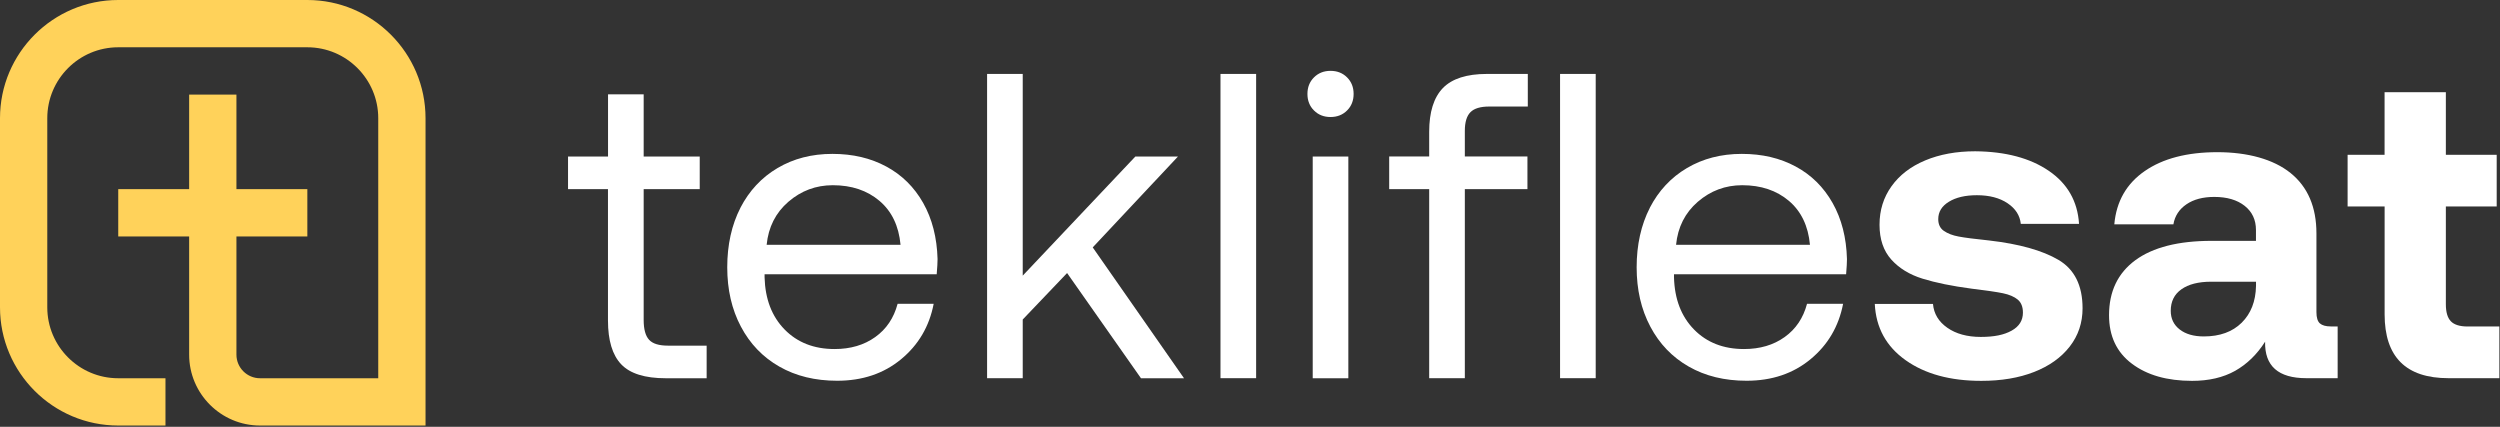
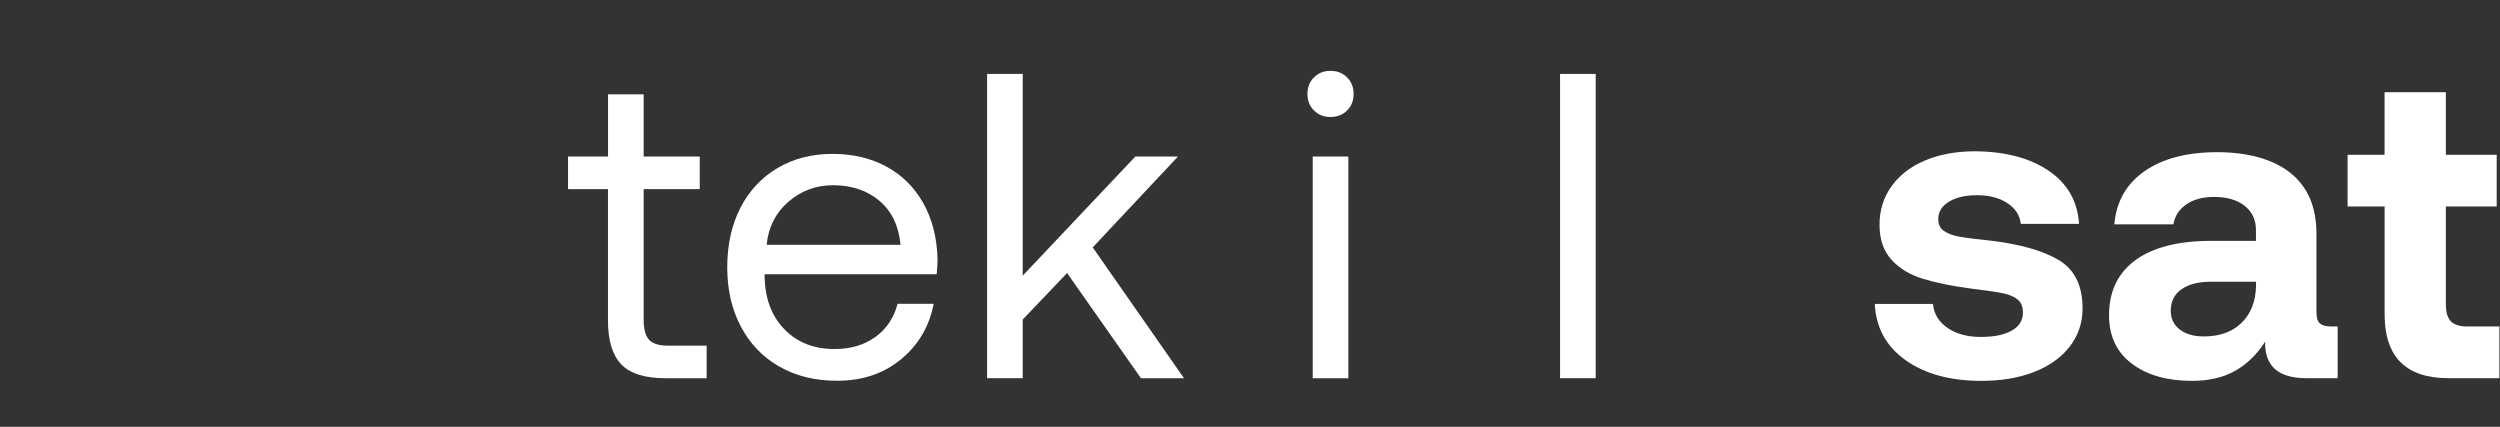
<svg xmlns="http://www.w3.org/2000/svg" width="164" height="28" viewBox="0 0 164 28" fill="none">
  <rect x="0" y="0" width="164" height="28" fill="#333333" stroke="none" />
  <g clip-path="url(#clip0_5638_1326)">
    <path d="M39.887 12.409H37.263V10.27H39.887V6.19H42.225V10.27H45.902V12.409H42.225V20.992C42.225 21.599 42.343 22.032 42.581 22.29C42.818 22.549 43.233 22.674 43.819 22.674H46.356V24.813H43.676C42.308 24.813 41.335 24.51 40.752 23.899C40.173 23.292 39.883 22.332 39.883 21.02V12.409H39.887Z" fill="white" />
    <path d="M48.569 13.633C49.148 12.513 49.961 11.641 51.008 11.023C52.054 10.405 53.251 10.095 54.602 10.095C55.952 10.095 57.111 10.371 58.136 10.922C59.162 11.473 59.972 12.272 60.562 13.316C61.151 14.362 61.465 15.587 61.504 16.993C61.504 17.203 61.486 17.534 61.448 17.991H50.156V18.19C50.195 19.617 50.631 20.755 51.468 21.613C52.306 22.468 53.398 22.897 54.748 22.897C55.795 22.897 56.681 22.636 57.414 22.112C58.147 21.589 58.635 20.863 58.883 19.931H61.249C60.963 21.414 60.251 22.625 59.11 23.567C57.969 24.509 56.573 24.977 54.919 24.977C53.475 24.977 52.211 24.67 51.126 24.049C50.041 23.431 49.2 22.555 48.603 21.425C48.003 20.294 47.707 18.996 47.707 17.534C47.707 16.072 47.996 14.75 48.575 13.626L48.569 13.633ZM59.075 16.055C58.96 14.819 58.499 13.86 57.693 13.176C56.884 12.492 55.865 12.15 54.63 12.15C53.527 12.15 52.557 12.513 51.719 13.235C50.882 13.958 50.407 14.9 50.292 16.058H59.075V16.055Z" fill="white" />
    <path d="M64.753 4.85H67.091V18.082L74.478 10.269H77.273L71.683 16.229L77.671 24.813H74.848L70.001 17.911L67.091 20.96V24.809H64.753V4.85Z" fill="white" />
-     <path d="M80.064 4.85H82.402V24.809H80.064V4.85Z" fill="white" />
    <path d="M88.368 5.077C88.654 5.363 88.797 5.722 88.797 6.162C88.797 6.602 88.654 6.961 88.368 7.247C88.082 7.533 87.722 7.676 87.282 7.676C86.843 7.676 86.484 7.533 86.197 7.247C85.911 6.961 85.768 6.602 85.768 6.162C85.768 5.722 85.911 5.363 86.197 5.077C86.484 4.791 86.843 4.648 87.282 4.648C87.722 4.648 88.082 4.791 88.368 5.077ZM86.114 10.269H88.451V24.813H86.114V10.269Z" fill="white" />
-     <path d="M93.755 10.269V8.643C93.755 7.352 94.055 6.396 94.652 5.778C95.252 5.161 96.215 4.85 97.544 4.85H100.224V6.989H97.687C97.119 6.989 96.707 7.111 96.463 7.359C96.215 7.607 96.093 8.015 96.093 8.584V10.265H100.2V12.405H96.093V24.809H93.755V12.405H91.131V10.265H93.755V10.269Z" fill="white" />
    <path d="M102.34 4.85H104.678V24.809H102.34V4.85Z" fill="white" />
-     <path d="M108.226 13.633C108.805 12.513 109.619 11.641 110.665 11.023C111.712 10.405 112.909 10.095 114.259 10.095C115.61 10.095 116.768 10.371 117.794 10.922C118.82 11.473 119.629 12.272 120.219 13.316C120.809 14.362 121.123 15.587 121.161 16.993C121.161 17.203 121.144 17.534 121.105 17.991H109.814V18.19C109.852 19.617 110.288 20.755 111.126 21.613C111.963 22.468 113.056 22.897 114.406 22.897C115.453 22.897 116.339 22.636 117.072 22.112C117.805 21.589 118.293 20.863 118.541 19.931H120.907C120.62 21.414 119.909 22.625 118.768 23.567C117.627 24.509 116.231 24.977 114.577 24.977C113.132 24.977 111.869 24.67 110.784 24.049C109.699 23.431 108.858 22.555 108.261 21.425C107.661 20.294 107.364 18.996 107.364 17.534C107.364 16.072 107.654 14.75 108.233 13.626L108.226 13.633ZM118.733 16.055C118.618 14.819 118.157 13.86 117.351 13.176C116.541 12.492 115.523 12.15 114.287 12.15C113.185 12.15 112.215 12.513 111.377 13.235C110.54 13.958 110.065 14.9 109.95 16.058H118.733V16.055Z" fill="white" />
    <path d="M126.803 19.935C126.859 20.58 127.173 21.104 127.746 21.502C128.314 21.899 129.047 22.102 129.94 22.102C130.834 22.102 131.469 21.966 131.964 21.69C132.46 21.414 132.704 21.02 132.704 20.507C132.704 20.127 132.589 19.841 132.362 19.652C132.135 19.464 131.811 19.324 131.392 19.237C130.973 19.15 130.289 19.052 129.34 18.937C128.046 18.766 126.974 18.546 126.12 18.281C125.265 18.016 124.581 17.597 124.068 17.025C123.555 16.452 123.297 15.695 123.297 14.743C123.297 13.79 123.558 12.953 124.082 12.22C124.605 11.487 125.341 10.922 126.291 10.524C127.24 10.126 128.335 9.924 129.571 9.924C131.566 9.941 133.179 10.37 134.403 11.208C135.628 12.045 136.291 13.204 136.385 14.687H132.564C132.509 14.136 132.219 13.685 131.696 13.333C131.172 12.98 130.502 12.806 129.686 12.806C128.925 12.806 128.311 12.949 127.847 13.235C127.379 13.521 127.149 13.902 127.149 14.376C127.149 14.718 127.271 14.976 127.519 15.147C127.767 15.318 128.088 15.444 128.489 15.517C128.887 15.594 129.553 15.678 130.485 15.775C132.463 16.002 133.978 16.428 135.031 17.046C136.085 17.663 136.616 18.724 136.616 20.224C136.616 21.174 136.336 22.011 135.775 22.733C135.213 23.456 134.435 24.01 133.437 24.401C132.439 24.792 131.284 24.984 129.972 24.984C127.937 24.984 126.284 24.534 125.01 23.63C123.736 22.726 123.063 21.498 122.986 19.938H126.807L126.803 19.935Z" fill="white" />
    <path d="M153.35 21.418V24.809H151.299C149.456 24.809 148.553 24.01 148.591 22.416C148.057 23.253 147.401 23.888 146.623 24.328C145.845 24.764 144.903 24.984 143.8 24.984C142.163 24.984 140.848 24.61 139.85 23.857C138.852 23.107 138.353 22.046 138.353 20.678C138.353 19.118 138.929 17.918 140.077 17.07C141.228 16.226 142.896 15.8 145.081 15.8H147.991V15.088C147.991 14.421 147.743 13.895 147.251 13.504C146.756 13.113 146.093 12.918 145.255 12.918C144.515 12.918 143.905 13.078 143.43 13.403C142.956 13.727 142.669 14.163 142.575 14.715H138.699C138.831 13.214 139.498 12.049 140.694 11.222C141.891 10.395 143.479 9.983 145.457 9.983C147.436 9.983 149.132 10.44 150.262 11.351C151.393 12.265 151.958 13.584 151.958 15.315V20.476C151.958 20.838 152.035 21.083 152.185 21.215C152.338 21.348 152.576 21.414 152.897 21.414H153.354L153.35 21.418ZM147.991 18.48H145.053C144.215 18.48 143.566 18.647 143.099 18.979C142.631 19.31 142.401 19.781 142.401 20.388C142.401 20.901 142.596 21.309 142.987 21.613C143.378 21.917 143.905 22.07 144.571 22.07C145.618 22.07 146.445 21.77 147.052 21.173C147.659 20.573 147.973 19.771 147.994 18.762V18.476L147.991 18.48Z" fill="white" />
    <path d="M156.428 13.546H154.003V10.154H156.428V6.047H160.448V10.154H163.783V13.546H160.448V19.963C160.448 20.476 160.556 20.846 160.776 21.076C160.995 21.303 161.362 21.418 161.875 21.418H163.958V24.809H160.622C157.827 24.809 156.431 23.414 156.431 20.619V13.546H156.428Z" fill="white" />
-     <path d="M20.162 5.14984e-05H7.753C3.479 5.14984e-05 0 3.479 0 7.753V20.162C0 24.436 3.479 27.915 7.753 27.915H10.855V24.813H7.753C5.189 24.813 3.102 22.726 3.102 20.162V7.753C3.102 5.189 5.189 3.102 7.753 3.102H20.162C22.726 3.102 24.813 5.189 24.813 7.753V24.813H17.059C16.205 24.813 15.51 24.119 15.51 23.264V15.51H20.162V12.408H15.51V6.204H12.408V12.408H7.757V15.51H12.408V23.264C12.408 25.828 14.495 27.915 17.059 27.915H27.915V7.753C27.915 3.479 24.436 5.14984e-05 20.162 5.14984e-05Z" fill="#FFD25A" />
  </g>
  <defs>
    <clipPath id="clip0_5638_1326">
      <rect width="164" height="27.915" fill="white" />
    </clipPath>
  </defs>
</svg>